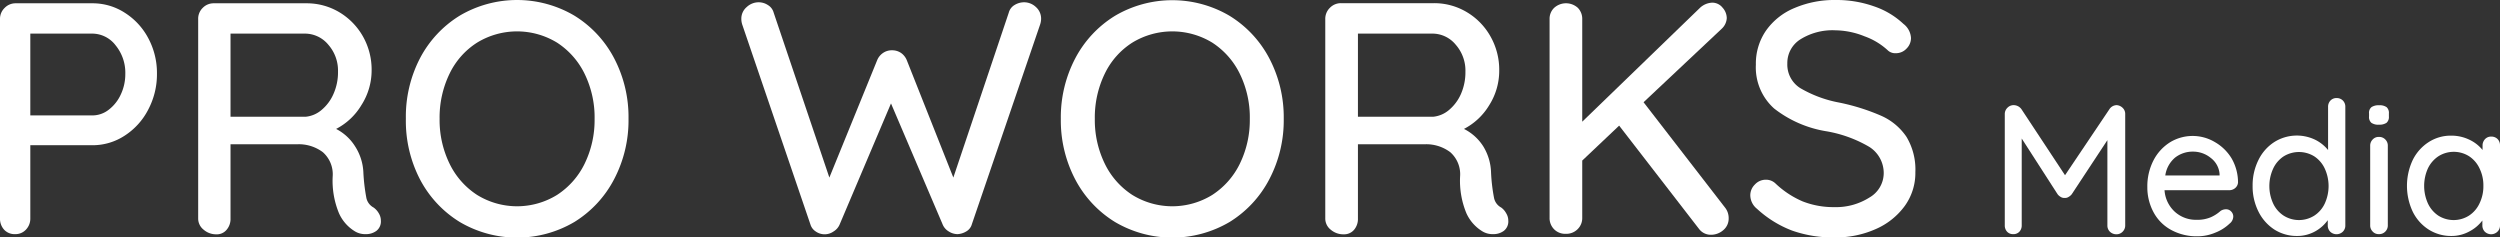
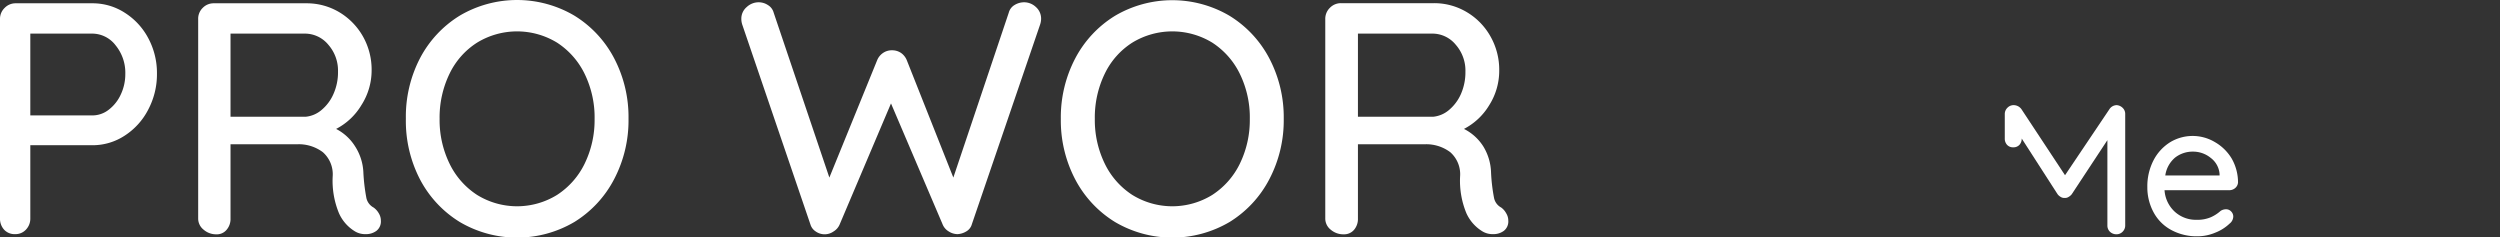
<svg xmlns="http://www.w3.org/2000/svg" viewBox="0 0 394.22 37.44">
  <rect x="0" y="0" width="394.22" height="37.44" fill="#333333" stroke="none" />
  <defs>
    <style>.cls-1{isolation:isolate;}.cls-2{fill:#fff;}</style>
  </defs>
  <title>レイヤー 2</title>
  <g id="レイヤー_2" data-name="レイヤー 2">
    <g id="レイヤー_1-2" data-name="レイヤー 1">
      <g id="レイヤー_2-2" data-name="レイヤー 2">
        <g id="レイヤー_1-2-2" data-name="レイヤー 1-2">
          <g id="レイヤー_2-2-2" data-name="レイヤー 2-2">
            <g id="レイヤー_1-2-2-2" data-name="レイヤー 1-2-2">
              <g class="cls-1">
                <g class="cls-1">
                  <path class="cls-2" d="M19.66,2a10.61,10.61,0,0,1,3.71,4,11.61,11.61,0,0,1,1.38,5.62,11.94,11.94,0,0,1-1.38,5.67,10.67,10.67,0,0,1-3.71,4.1,9.2,9.2,0,0,1-5.1,1.51H4.78V34.42a2.49,2.49,0,0,1-.67,1.77,2.24,2.24,0,0,1-1.72.73,2.24,2.24,0,0,1-1.74-.7A2.57,2.57,0,0,1,0,34.42V3A2.38,2.38,0,0,1,.73,1.25,2.38,2.38,0,0,1,2.5.52H14.56A9.33,9.33,0,0,1,19.66,2Zm-2.5,15.29a6.32,6.32,0,0,0,1.9-2.42,7.49,7.49,0,0,0,.7-3.22,6.82,6.82,0,0,0-1.53-4.5A4.65,4.65,0,0,0,14.56,5.3H4.78V18.2h9.78A4.18,4.18,0,0,0,17.16,17.29Z" />
                </g>
                <g class="cls-1">
                  <path class="cls-2" d="M59.75,33.67a2.2,2.2,0,0,1,.31,1.12,1.87,1.87,0,0,1-.7,1.61,2.74,2.74,0,0,1-1.69.52A3.11,3.11,0,0,1,56,36.5a6.36,6.36,0,0,1-2.54-2.86,13.37,13.37,0,0,1-1-5.82A4.64,4.64,0,0,0,50.91,24a6.31,6.31,0,0,0-4.06-1.25H36.35v11.7a2.6,2.6,0,0,1-.63,1.8,2,2,0,0,1-1.61.7,3,3,0,0,1-2-.73,2.23,2.23,0,0,1-.86-1.77V3a2.38,2.38,0,0,1,.73-1.77A2.38,2.38,0,0,1,33.7.52H48.31A10,10,0,0,1,53.46,1.9,10.38,10.38,0,0,1,57.2,5.69a10.62,10.62,0,0,1,1.4,5.44A10.13,10.13,0,0,1,57,16.56a10,10,0,0,1-4,3.77,7.65,7.65,0,0,1,3,2.76A8.2,8.2,0,0,1,57.3,27.2a29.6,29.6,0,0,0,.47,4,2.25,2.25,0,0,0,1.15,1.53A2.89,2.89,0,0,1,59.75,33.67Zm-9.08-16.3a6.83,6.83,0,0,0,1.9-2.52,8.41,8.41,0,0,0,.73-3.57,6.18,6.18,0,0,0-1.53-4.23A4.78,4.78,0,0,0,48.05,5.3H36.35V18.41H48.2A4.51,4.51,0,0,0,50.67,17.37Z" />
                </g>
                <g class="cls-1">
                  <path class="cls-2" d="M96.85,28.24A17.3,17.3,0,0,1,90.58,35a17.8,17.8,0,0,1-18.09,0,17.3,17.3,0,0,1-6.27-6.73A20,20,0,0,1,64,18.72,20,20,0,0,1,66.22,9.2a17.3,17.3,0,0,1,6.27-6.73,17.8,17.8,0,0,1,18.09,0A17.3,17.3,0,0,1,96.85,9.2a20,20,0,0,1,2.26,9.52A20,20,0,0,1,96.85,28.24ZM92.2,11.67a12.22,12.22,0,0,0-4.35-4.94,12.09,12.09,0,0,0-12.63,0,11.92,11.92,0,0,0-4.34,4.91,15.79,15.79,0,0,0-1.56,7.1,15.67,15.67,0,0,0,1.56,7.05,12.2,12.2,0,0,0,4.34,4.94,12,12,0,0,0,12.63,0,12.22,12.22,0,0,0,4.35-4.94,15.67,15.67,0,0,0,1.56-7A15.67,15.67,0,0,0,92.2,11.67Z" />
                </g>
                <g class="cls-1">
                  <path class="cls-2" d="M163.33,1.09A2.44,2.44,0,0,1,164.17,3a2.93,2.93,0,0,1-.16.88L153.25,35.36a1.87,1.87,0,0,1-.86,1.12,3,3,0,0,1-1.38.44,2.6,2.6,0,0,1-1.4-.42,2.33,2.33,0,0,1-1-1.19l-8.11-19-8.06,19a2.38,2.38,0,0,1-1,1.19,2.44,2.44,0,0,1-2.81,0,2,2,0,0,1-.83-1.09L117.05,3.9A2.9,2.9,0,0,1,116.9,3a2.39,2.39,0,0,1,.86-1.9A2.75,2.75,0,0,1,119.6.36a2.65,2.65,0,0,1,1.51.45A2,2,0,0,1,122,2L130.78,28l7.54-18.51a2.54,2.54,0,0,1,.94-1.15,2.42,2.42,0,0,1,1.4-.41,2.48,2.48,0,0,1,1.41.41A2.59,2.59,0,0,1,143,9.52L150.33,28l8.74-26A2,2,0,0,1,160,.78a2.89,2.89,0,0,1,1.56-.42A2.72,2.72,0,0,1,163.33,1.09Z" />
                </g>
                <g class="cls-1">
                  <path class="cls-2" d="M200.17,28.24A17.3,17.3,0,0,1,193.9,35a17.8,17.8,0,0,1-18.09,0,17.3,17.3,0,0,1-6.27-6.73,20,20,0,0,1-2.26-9.52,20,20,0,0,1,2.26-9.52,17.3,17.3,0,0,1,6.27-6.73,17.8,17.8,0,0,1,18.09,0,17.3,17.3,0,0,1,6.27,6.73,20,20,0,0,1,2.26,9.52A20,20,0,0,1,200.17,28.24Zm-4.65-16.57a12.22,12.22,0,0,0-4.35-4.94,12.09,12.09,0,0,0-12.63,0,11.92,11.92,0,0,0-4.34,4.91,15.79,15.79,0,0,0-1.56,7.1,15.67,15.67,0,0,0,1.56,7.05,12.2,12.2,0,0,0,4.34,4.94,12,12,0,0,0,12.63,0,12.22,12.22,0,0,0,4.35-4.94,15.67,15.67,0,0,0,1.56-7A15.67,15.67,0,0,0,195.52,11.67Z" />
                  <path class="cls-2" d="M237.53,33.67a2.2,2.2,0,0,1,.31,1.12,1.87,1.87,0,0,1-.7,1.61,2.74,2.74,0,0,1-1.69.52,3.08,3.08,0,0,1-1.66-.42,6.43,6.43,0,0,1-2.55-2.86,13.37,13.37,0,0,1-1-5.82A4.64,4.64,0,0,0,228.69,24a6.3,6.3,0,0,0-4.05-1.25H214.13v11.7a2.64,2.64,0,0,1-.62,1.8,2.06,2.06,0,0,1-1.61.7,3.06,3.06,0,0,1-2.06-.73,2.23,2.23,0,0,1-.86-1.77V3a2.41,2.41,0,0,1,.73-1.77,2.41,2.41,0,0,1,1.77-.73h14.61a10,10,0,0,1,5.15,1.38A10.3,10.3,0,0,1,235,5.69a10.63,10.63,0,0,1,1.41,5.44,10.13,10.13,0,0,1-1.56,5.43,10.05,10.05,0,0,1-4,3.77,7.68,7.68,0,0,1,3.05,2.76,8.3,8.3,0,0,1,1.22,4.11,28,28,0,0,0,.47,4,2.21,2.21,0,0,0,1.14,1.53A2.78,2.78,0,0,1,237.53,33.67Zm-9.07-16.3a6.94,6.94,0,0,0,1.9-2.52,8.56,8.56,0,0,0,.72-3.57,6.18,6.18,0,0,0-1.53-4.23,4.75,4.75,0,0,0-3.72-1.75h-11.7V18.41H226A4.54,4.54,0,0,0,228.46,17.37Z" />
                </g>
                <g class="cls-1">
-                   <path class="cls-2" d="M272.59,34.42a2.36,2.36,0,0,1-.86,1.88,2.94,2.94,0,0,1-2,.72,2.31,2.31,0,0,1-1.82-.93L255.32,19.81l-5.82,5.51v9a2.44,2.44,0,0,1-.73,1.82,2.52,2.52,0,0,1-1.87.73,2.45,2.45,0,0,1-1.85-.73,2.5,2.5,0,0,1-.7-1.82V3a2.38,2.38,0,0,1,.73-1.77,2.78,2.78,0,0,1,3.72,0,2.47,2.47,0,0,1,.7,1.8V19.19L268,1.3a3,3,0,0,1,2-.88,2.07,2.07,0,0,1,1.62.78,2.49,2.49,0,0,1,.67,1.66,2.46,2.46,0,0,1-.73,1.61L259.17,16.12,272,32.71A2.64,2.64,0,0,1,272.59,34.42Z" />
-                 </g>
+                   </g>
                <g class="cls-1">
-                   <path class="cls-2" d="M282.62,36.37a17.11,17.11,0,0,1-5.57-3.45A2.77,2.77,0,0,1,276,30.78a2.38,2.38,0,0,1,.73-1.69,2.31,2.31,0,0,1,1.71-.75,2.15,2.15,0,0,1,1.51.57,14.52,14.52,0,0,0,4.29,2.84,13.25,13.25,0,0,0,5,.91,9.82,9.82,0,0,0,5.54-1.51,4.45,4.45,0,0,0,2.26-3.8,4.88,4.88,0,0,0-2.26-4.18A20,20,0,0,0,288,20.7a18,18,0,0,1-8.24-3.59,8.68,8.68,0,0,1-2.88-6.92,9.14,9.14,0,0,1,1.61-5.38A10.29,10.29,0,0,1,283,1.25,16,16,0,0,1,289.43,0a17.73,17.73,0,0,1,6.08,1,12.7,12.7,0,0,1,4.63,2.76A3,3,0,0,1,301.34,6a2.34,2.34,0,0,1-.71,1.67,2.26,2.26,0,0,1-1.69.72A1.71,1.71,0,0,1,297.75,8,10.71,10.71,0,0,0,294,5.72a12.62,12.62,0,0,0-4.57-.94,9.55,9.55,0,0,0-5.54,1.43A4.4,4.4,0,0,0,281.84,10a4.38,4.38,0,0,0,2.05,3.9A19,19,0,0,0,290,16.17a33,33,0,0,1,6.63,2.08,9.37,9.37,0,0,1,4,3.33,10,10,0,0,1,1.4,5.56,8.88,8.88,0,0,1-1.69,5.36,11.18,11.18,0,0,1-4.6,3.64,15.45,15.45,0,0,1-6.4,1.3A19.42,19.42,0,0,1,282.62,36.37Z" />
-                 </g>
+                   </g>
              </g>
              <g class="cls-1">
-                 <path class="cls-2" d="M334.71,17a1.31,1.31,0,0,1,.41,1V35.53a1.36,1.36,0,0,1-.4,1,1.33,1.33,0,0,1-1,.41,1.44,1.44,0,0,1-1-.39,1.34,1.34,0,0,1-.41-1V22.1l-5.62,8.53a1.77,1.77,0,0,1-.51.43,1,1,0,0,1-.62.15,1,1,0,0,1-.6-.15,1.61,1.61,0,0,1-.5-.43l-5.66-8.79V35.53a1.43,1.43,0,0,1-.36,1,1.27,1.27,0,0,1-1,.39,1.25,1.25,0,0,1-.95-.39,1.43,1.43,0,0,1-.36-1V18a1.37,1.37,0,0,1,.41-1,1.35,1.35,0,0,1,1-.42,1.52,1.52,0,0,1,.68.17,1.55,1.55,0,0,1,.54.47l6.87,10.41,7-10.41a1.39,1.39,0,0,1,1.16-.64A1.49,1.49,0,0,1,334.71,17Z" />
+                 <path class="cls-2" d="M334.71,17a1.31,1.31,0,0,1,.41,1V35.53a1.36,1.36,0,0,1-.4,1,1.33,1.33,0,0,1-1,.41,1.44,1.44,0,0,1-1-.39,1.34,1.34,0,0,1-.41-1V22.1l-5.62,8.53a1.77,1.77,0,0,1-.51.43,1,1,0,0,1-.62.15,1,1,0,0,1-.6-.15,1.61,1.61,0,0,1-.5-.43l-5.66-8.79a1.43,1.43,0,0,1-.36,1,1.27,1.27,0,0,1-1,.39,1.25,1.25,0,0,1-.95-.39,1.43,1.43,0,0,1-.36-1V18a1.37,1.37,0,0,1,.41-1,1.35,1.35,0,0,1,1-.42,1.52,1.52,0,0,1,.68.17,1.55,1.55,0,0,1,.54.47l6.87,10.41,7-10.41a1.39,1.39,0,0,1,1.16-.64A1.49,1.49,0,0,1,334.71,17Z" />
                <path class="cls-2" d="M352.49,29.63a1.4,1.4,0,0,1-1,.36H341.32a5.05,5.05,0,0,0,1.61,3.39,4.94,4.94,0,0,0,3.44,1.28,5.37,5.37,0,0,0,2.26-.41,5.88,5.88,0,0,0,1.54-1A1.58,1.58,0,0,1,351,33a1.08,1.08,0,0,1,.82.34,1.14,1.14,0,0,1,.34.82,1.46,1.46,0,0,1-.58,1.1,6.9,6.9,0,0,1-2.24,1.42,7.22,7.22,0,0,1-2.84.58,8.38,8.38,0,0,1-4.13-1,6.83,6.83,0,0,1-2.76-2.75,8.25,8.25,0,0,1-1-4,8.9,8.9,0,0,1,1-4.28,7.3,7.3,0,0,1,2.64-2.83,6.85,6.85,0,0,1,7,0A7.34,7.34,0,0,1,351.91,25a7.61,7.61,0,0,1,1,3.77A1.26,1.26,0,0,1,352.49,29.63ZM343,24.84a4.5,4.5,0,0,0-1.56,2.83H350v-.23a3.5,3.5,0,0,0-1.38-2.53,4.38,4.38,0,0,0-2.79-1A4.49,4.49,0,0,0,343,24.84Z" />
-                 <path class="cls-2" d="M369.44,15.85a1.36,1.36,0,0,1,.39,1V35.53a1.35,1.35,0,0,1-.39,1,1.44,1.44,0,0,1-2,0,1.4,1.4,0,0,1-.38-1v-.81a6,6,0,0,1-2,1.77,5.81,5.81,0,0,1-2.83.72,6.59,6.59,0,0,1-3.57-1,7.15,7.15,0,0,1-2.52-2.83,8.82,8.82,0,0,1-.93-4.08,8.93,8.93,0,0,1,.92-4.07,7,7,0,0,1,2.5-2.83A6.67,6.67,0,0,1,365,22a6.07,6.07,0,0,1,2.11,1.66V16.85a1.4,1.4,0,0,1,.38-1,1.31,1.31,0,0,1,1-.39A1.36,1.36,0,0,1,369.44,15.85ZM364.94,34a4.6,4.6,0,0,0,1.65-1.91,6.6,6.6,0,0,0,0-5.5,4.65,4.65,0,0,0-1.65-1.93,4.59,4.59,0,0,0-4.84,0,4.65,4.65,0,0,0-1.65,1.93,6.6,6.6,0,0,0,0,5.5A4.6,4.6,0,0,0,360.1,34a4.53,4.53,0,0,0,4.84,0Z" />
-                 <path class="cls-2" d="M373.93,19.36a1.2,1.2,0,0,1-.36-1v-.47a1.14,1.14,0,0,1,.39-1,2,2,0,0,1,1.2-.29,1.86,1.86,0,0,1,1.18.3,1.22,1.22,0,0,1,.36,1v.47a1.2,1.2,0,0,1-.38,1,2,2,0,0,1-1.19.29A1.88,1.88,0,0,1,373.93,19.36Zm2.21,17.15a1.33,1.33,0,0,1-1,.41,1.27,1.27,0,0,1-1-.41,1.35,1.35,0,0,1-.39-1V23a1.35,1.35,0,0,1,.39-1,1.27,1.27,0,0,1,1-.41,1.33,1.33,0,0,1,1,.41,1.35,1.35,0,0,1,.39,1V35.53A1.35,1.35,0,0,1,376.14,36.51Z" />
-                 <path class="cls-2" d="M393.82,21.91a1.37,1.37,0,0,1,.4,1V35.53a1.32,1.32,0,0,1-.4,1,1.43,1.43,0,0,1-2,0,1.4,1.4,0,0,1-.38-1v-.76a6.11,6.11,0,0,1-2.06,1.73,5.83,5.83,0,0,1-2.81.71,6.6,6.6,0,0,1-3.58-1,7,7,0,0,1-2.53-2.83,9.58,9.58,0,0,1,0-8.15A7.06,7.06,0,0,1,383,22.39a6.41,6.41,0,0,1,3.51-1,6.54,6.54,0,0,1,2.86.63,5.92,5.92,0,0,1,2.1,1.63v-.7a1.44,1.44,0,0,1,.38-1,1.28,1.28,0,0,1,1-.41A1.35,1.35,0,0,1,393.82,21.91ZM389.33,34A4.6,4.6,0,0,0,391,32.05a6.15,6.15,0,0,0,.6-2.76,6.07,6.07,0,0,0-.6-2.72,4.65,4.65,0,0,0-1.65-1.93,4.53,4.53,0,0,0-4.84,0,4.78,4.78,0,0,0-1.66,1.92,6.73,6.73,0,0,0,0,5.51A4.69,4.69,0,0,0,384.49,34a4.53,4.53,0,0,0,4.84,0Z" />
              </g>
            </g>
          </g>
        </g>
      </g>
    </g>
  </g>
</svg>